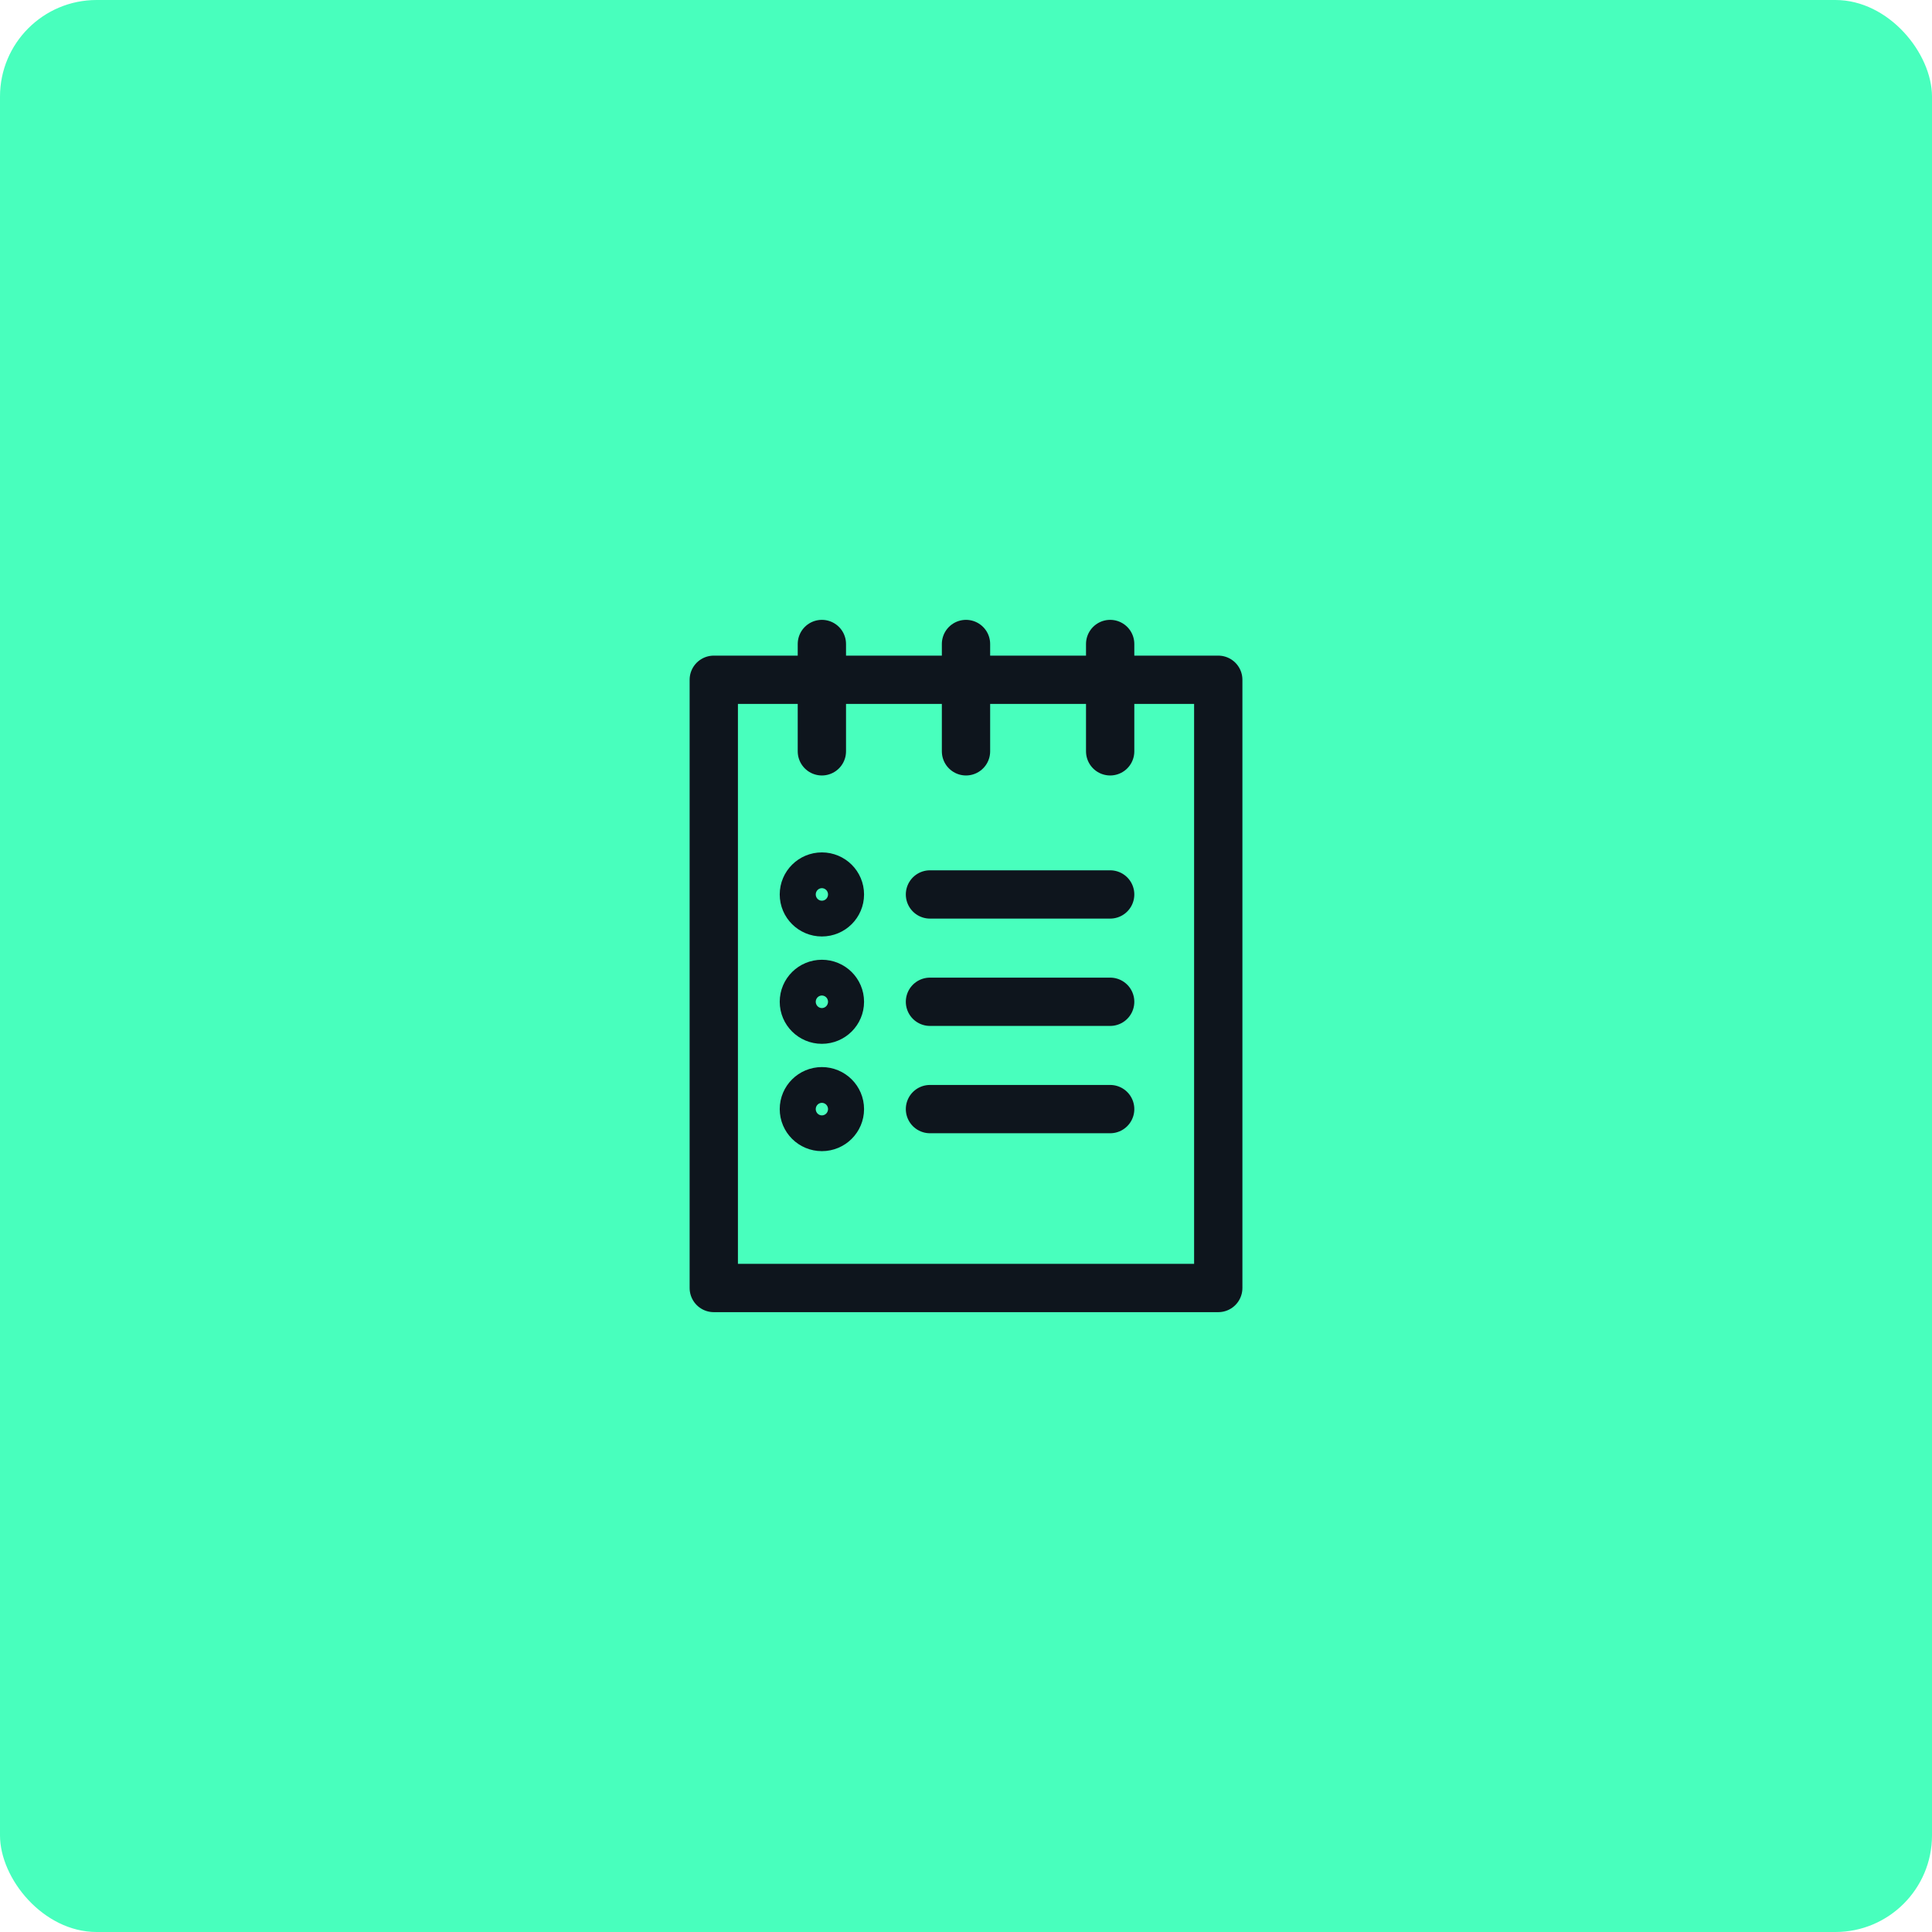
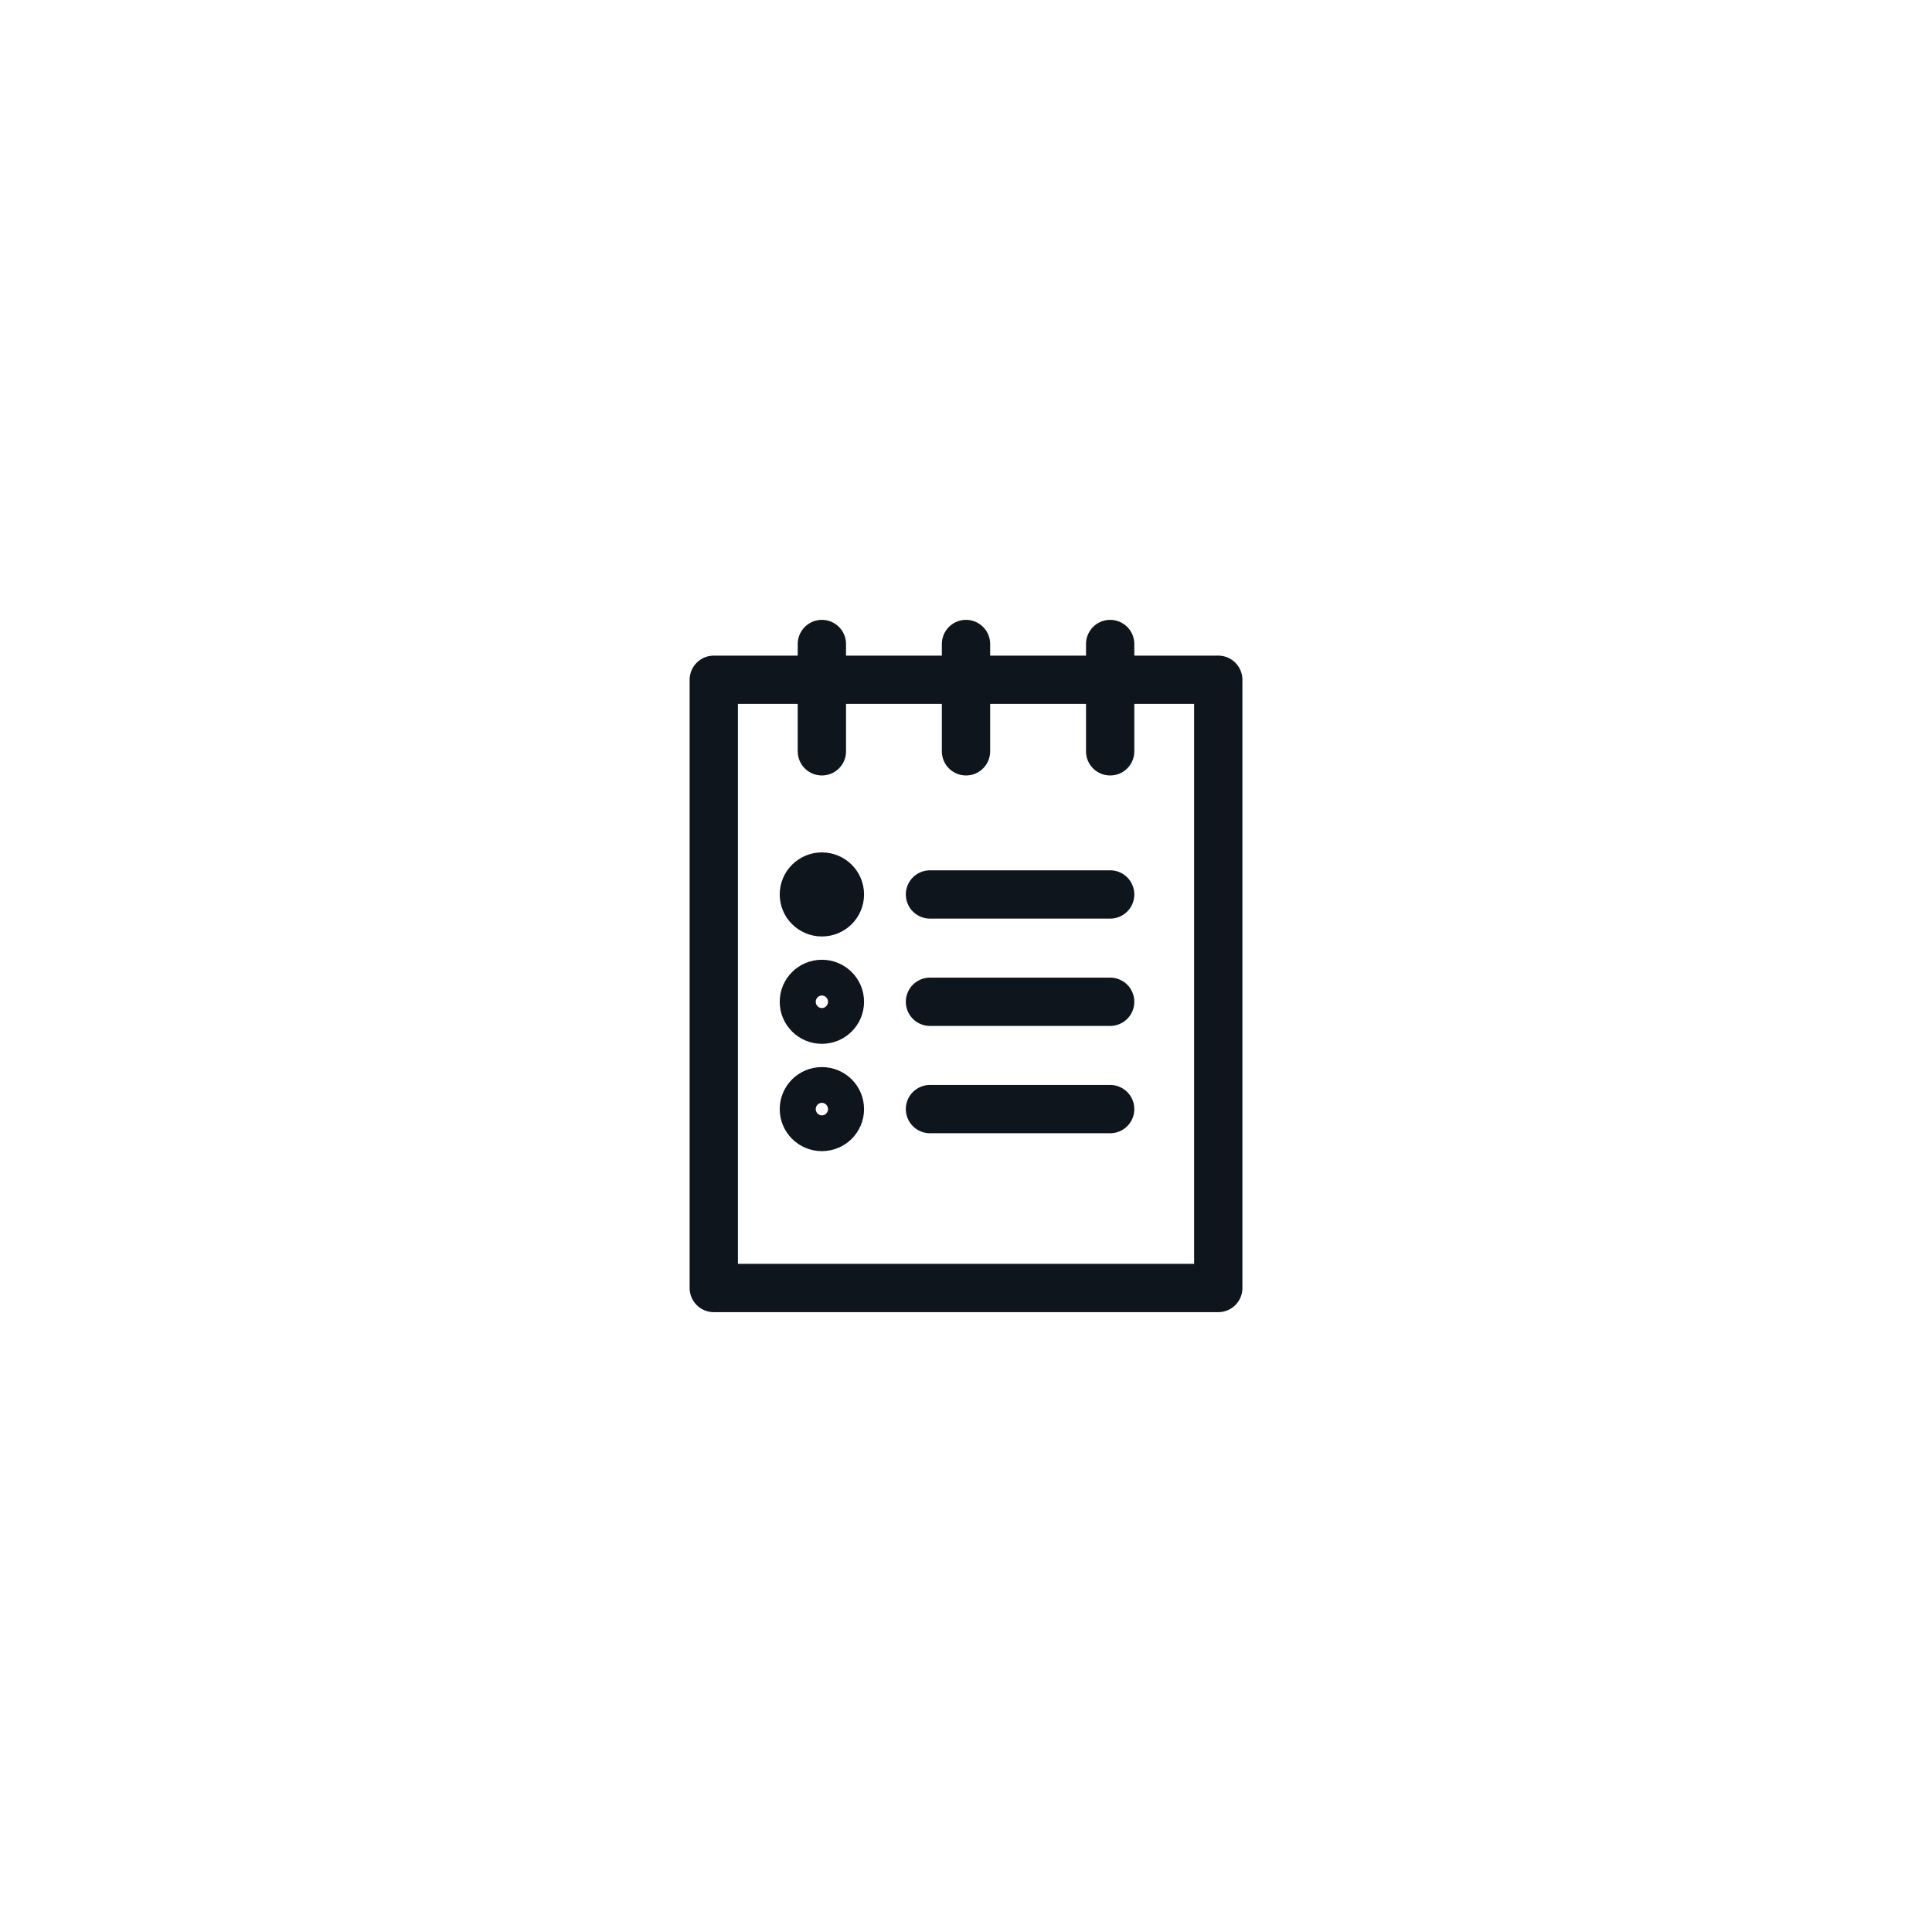
<svg xmlns="http://www.w3.org/2000/svg" width="60" height="60" viewBox="0 0 60 60" fill="none">
-   <rect width="60" height="60" rx="3" fill="#48FFBD" />
-   <path d="M25.524 20V23.333M34.477 20V23.333M30 20V23.333M28.881 27.778H34.477M28.881 31.111H34.477M28.881 34.444H34.477M22.167 40H37.834V21.111H22.167V40ZM24.965 27.778C24.965 28.084 25.215 28.333 25.524 28.333C25.834 28.333 26.084 28.084 26.084 27.778C26.084 27.471 25.834 27.222 25.524 27.222C25.215 27.222 24.965 27.471 24.965 27.778ZM24.965 31.111C24.965 31.418 25.215 31.667 25.524 31.667C25.834 31.667 26.084 31.418 26.084 31.111C26.084 30.804 25.834 30.556 25.524 30.556C25.215 30.556 24.965 30.804 24.965 31.111ZM24.965 34.444C24.965 34.751 25.215 35 25.524 35C25.834 35 26.084 34.751 26.084 34.444C26.084 34.138 25.834 33.889 25.524 33.889C25.215 33.889 24.965 34.138 24.965 34.444Z" stroke="#0E151D" stroke-width="1.5" stroke-linecap="round" stroke-linejoin="round" />
+   <path d="M25.524 20V23.333M34.477 20V23.333M30 20V23.333M28.881 27.778H34.477M28.881 31.111H34.477M28.881 34.444H34.477M22.167 40H37.834V21.111H22.167V40ZM24.965 27.778C24.965 28.084 25.215 28.333 25.524 28.333C25.834 28.333 26.084 28.084 26.084 27.778C26.084 27.471 25.834 27.222 25.524 27.222C25.215 27.222 24.965 27.471 24.965 27.778M24.965 31.111C24.965 31.418 25.215 31.667 25.524 31.667C25.834 31.667 26.084 31.418 26.084 31.111C26.084 30.804 25.834 30.556 25.524 30.556C25.215 30.556 24.965 30.804 24.965 31.111ZM24.965 34.444C24.965 34.751 25.215 35 25.524 35C25.834 35 26.084 34.751 26.084 34.444C26.084 34.138 25.834 33.889 25.524 33.889C25.215 33.889 24.965 34.138 24.965 34.444Z" stroke="#0E151D" stroke-width="1.5" stroke-linecap="round" stroke-linejoin="round" />
</svg>